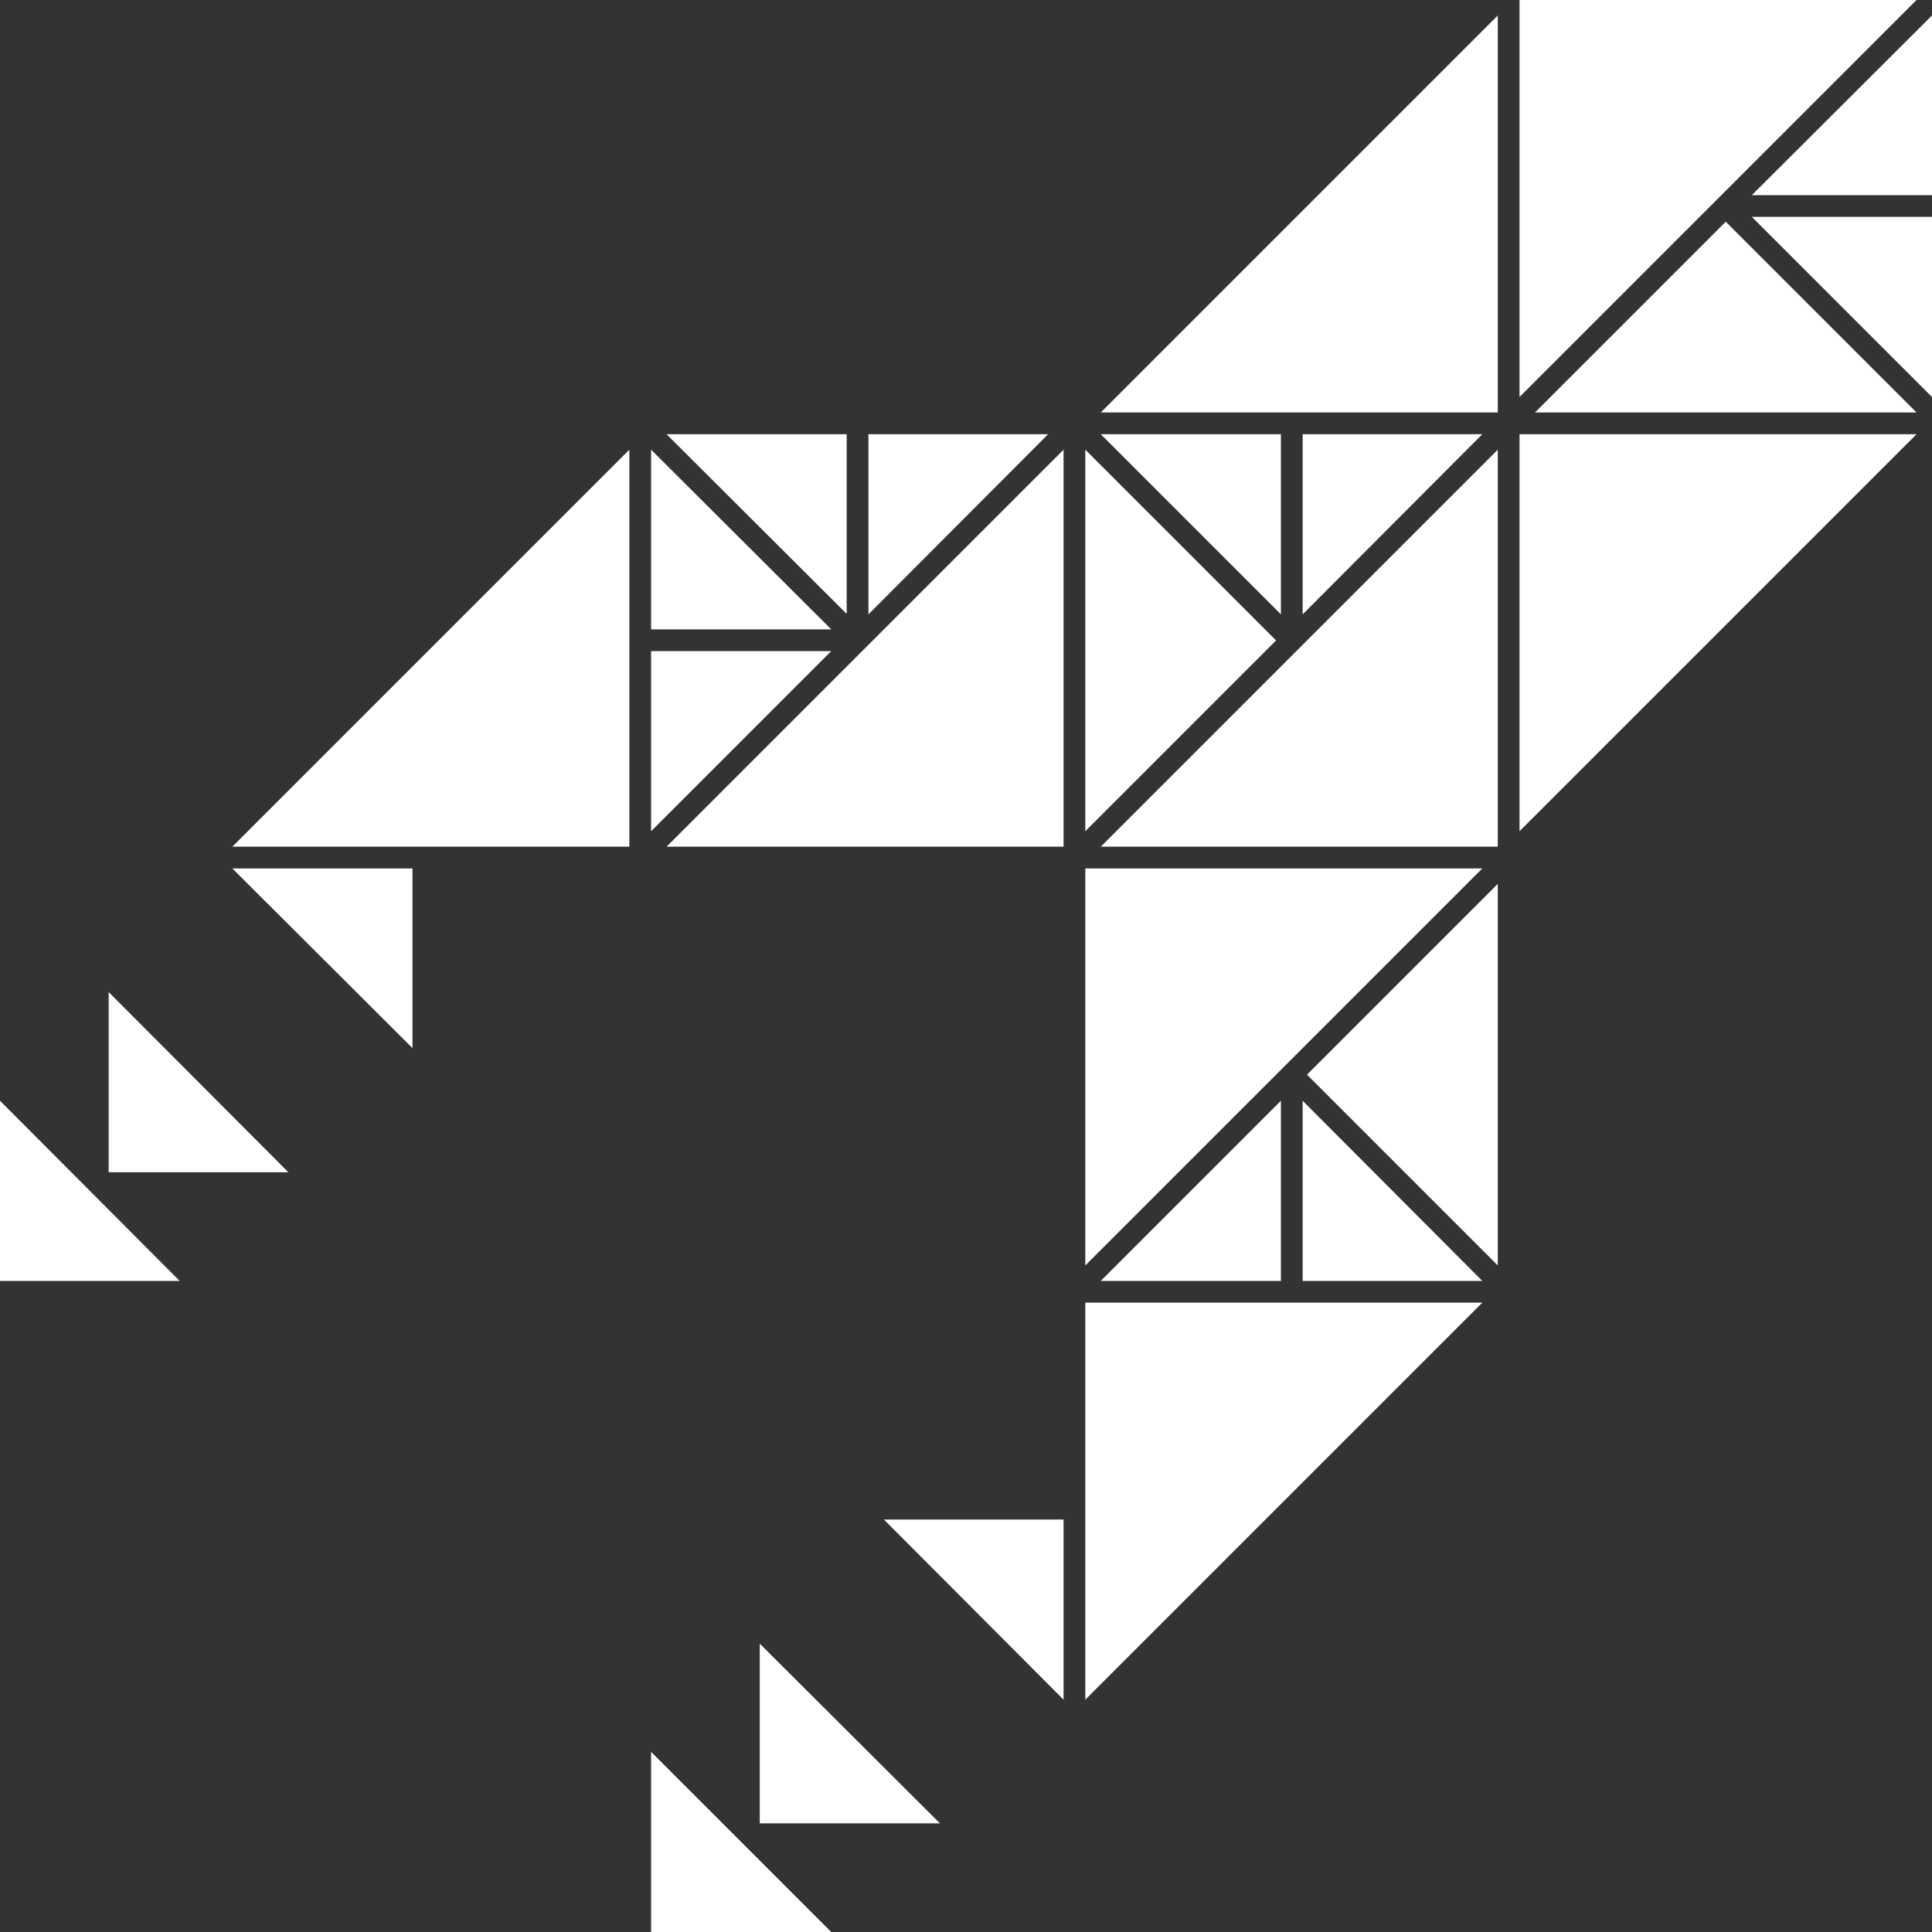
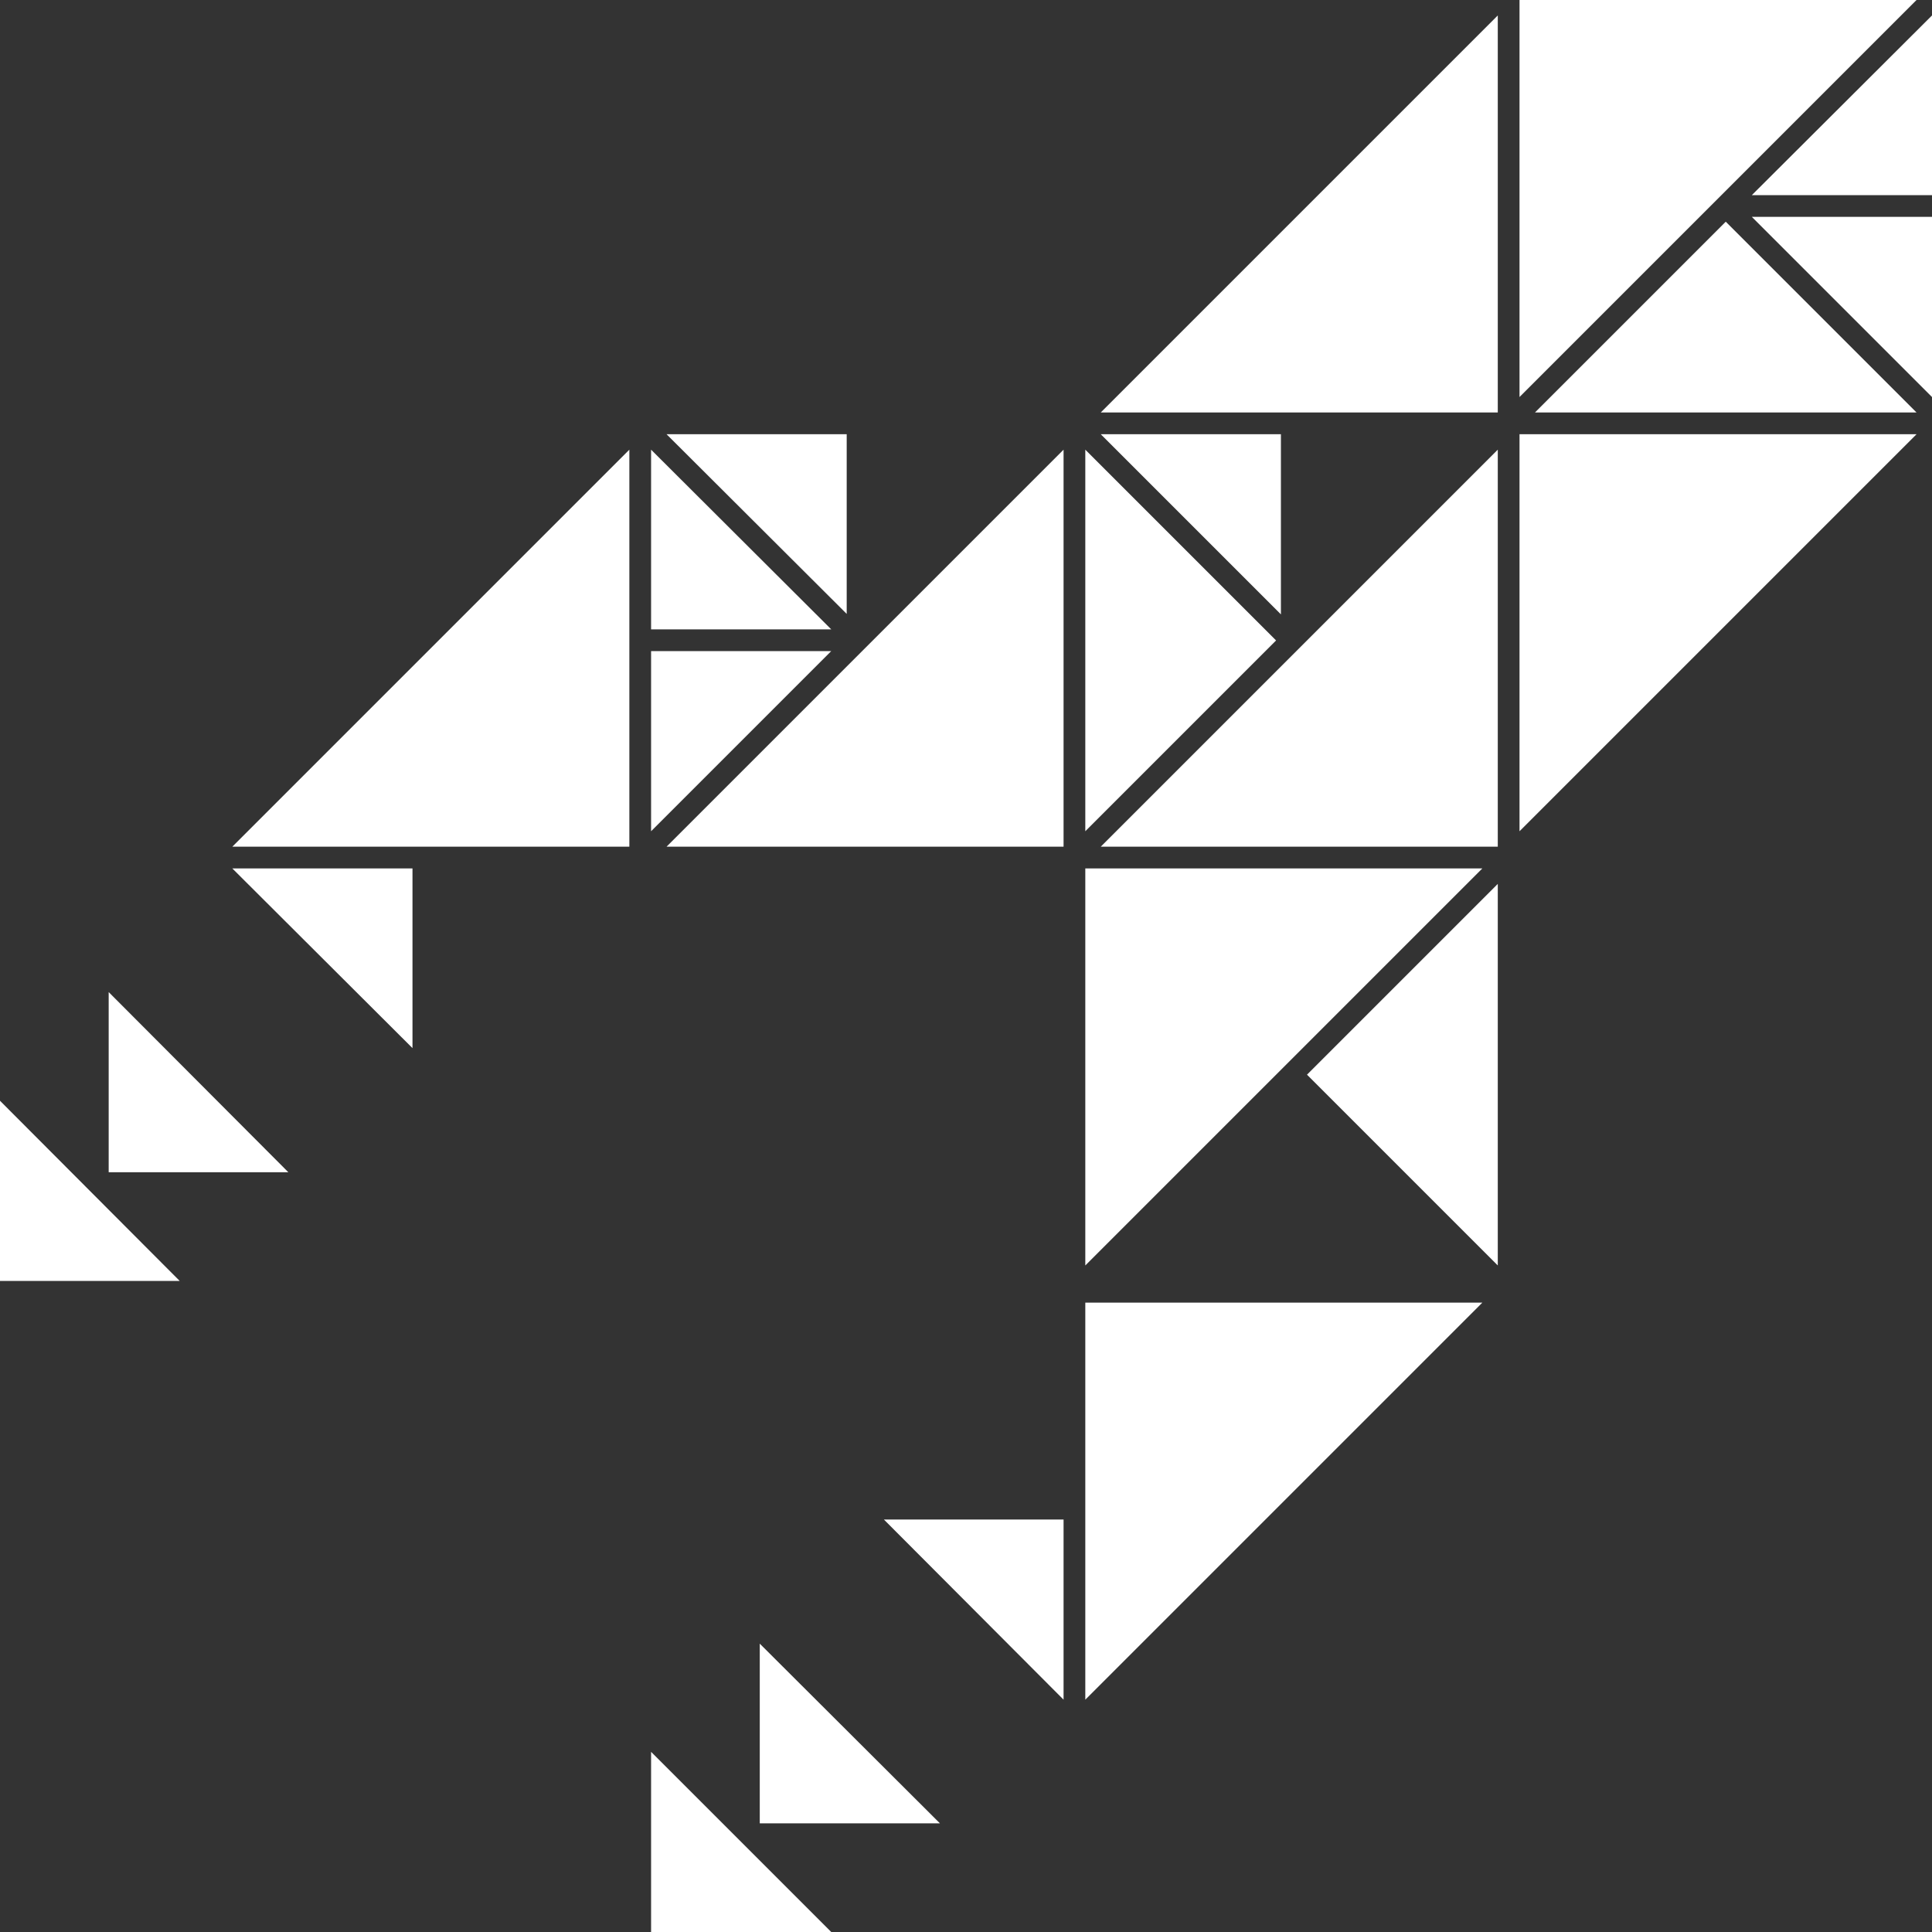
<svg xmlns="http://www.w3.org/2000/svg" version="1.1" id="Ebene_1" x="0px" y="0px" width="400px" height="400px" viewBox="0 0 400 400" style="enable-background:new 0 0 400 400;" xml:space="preserve">
  <rect x="0" y="0" width="400" height="400" fill="#333333" stroke="none" />
  <style type="text/css">
	.white{fill:#FFFFFF;}
</style>
  <g>
    <polygon class="white" points="85.4,217 48.1,179.8 85.4,179.8  " />
    <polygon class="white" points="130.3,175.3 87.6,175.3 85.4,175.3 48.1,175.3 130.3,93.1  " />
    <polygon class="white" points="220.2,351.9 183,314.6 220.2,314.6  " />
-     <polygon class="white" points="179.8,89.9 217,89.9 179.8,127.2  " />
    <polygon class="white" points="134.8,134.8 172.1,134.8 134.8,172.1  " />
    <polygon class="white" points="220.2,175.3 138,175.3 220.2,93.1  " />
    <polygon class="white" points="224.7,93.1 264.2,132.6 224.7,172.1  " />
    <polygon class="white" points="227.9,89.9 265.2,89.9 265.2,127.2  " />
    <polygon class="white" points="224.7,179.8 306.9,179.8 224.7,262  " />
-     <polygon class="white" points="265.2,227.9 265.2,265.2 227.9,265.2  " />
    <polygon class="white" points="224.7,351.9 224.7,314.6 224.7,312.4 224.7,269.7 306.9,269.7  " />
-     <polygon class="white" points="269.7,265.2 269.7,227.9 306.9,265.2  " />
    <polygon class="white" points="310.1,262 270.6,222.5 310.1,183  " />
    <polygon class="white" points="310.1,175.3 227.9,175.3 310.1,93.1  " />
-     <polygon class="white" points="269.7,127.2 269.7,89.9 306.9,89.9  " />
    <polygon class="white" points="310.1,85.4 227.9,85.4 310.1,3.2  " />
    <polygon class="white" points="314.6,0 396.8,0 314.6,82.2  " />
    <polygon class="white" points="314.6,172.1 314.6,89.9 396.8,89.9  " />
    <polygon class="white" points="317.8,85.4 357.3,45.9 396.8,85.4  " />
    <polygon class="white" points="400,82.2 362.7,44.9 400,44.9  " />
    <polygon class="white" points="400,40.4 362.7,40.4 400,3.2  " />
    <polygon class="white" points="172.1,400 134.8,400 134.8,362.7  " />
    <polygon class="white" points="157.3,377.5 157.3,340.3 194.6,377.5  " />
    <polygon class="white" points="37.2,265.2 0,265.2 0,227.9  " />
    <polygon class="white" points="22.5,242.7 22.5,205.4 59.7,242.7  " />
    <polygon class="white" points="175.3,127.1 175.3,89.9 138,89.9  " />
    <polygon class="white" points="134.8,93.1 134.8,130.3 172.1,130.3  " />
  </g>
</svg>